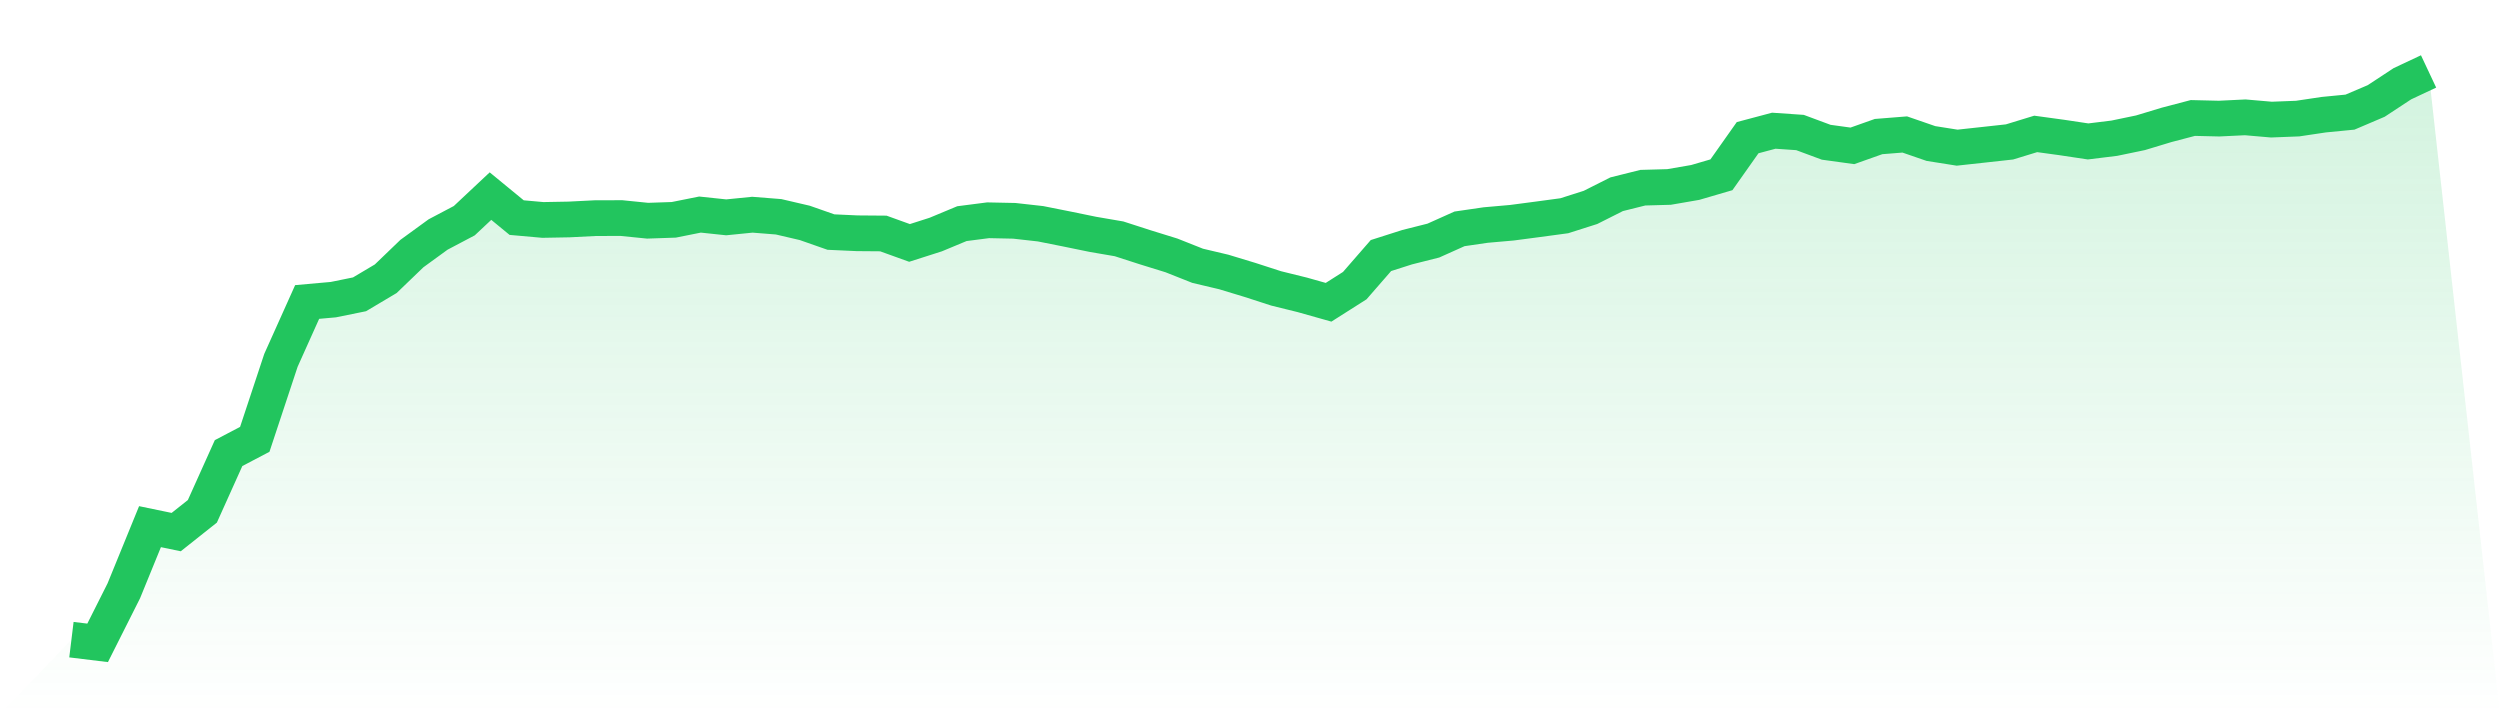
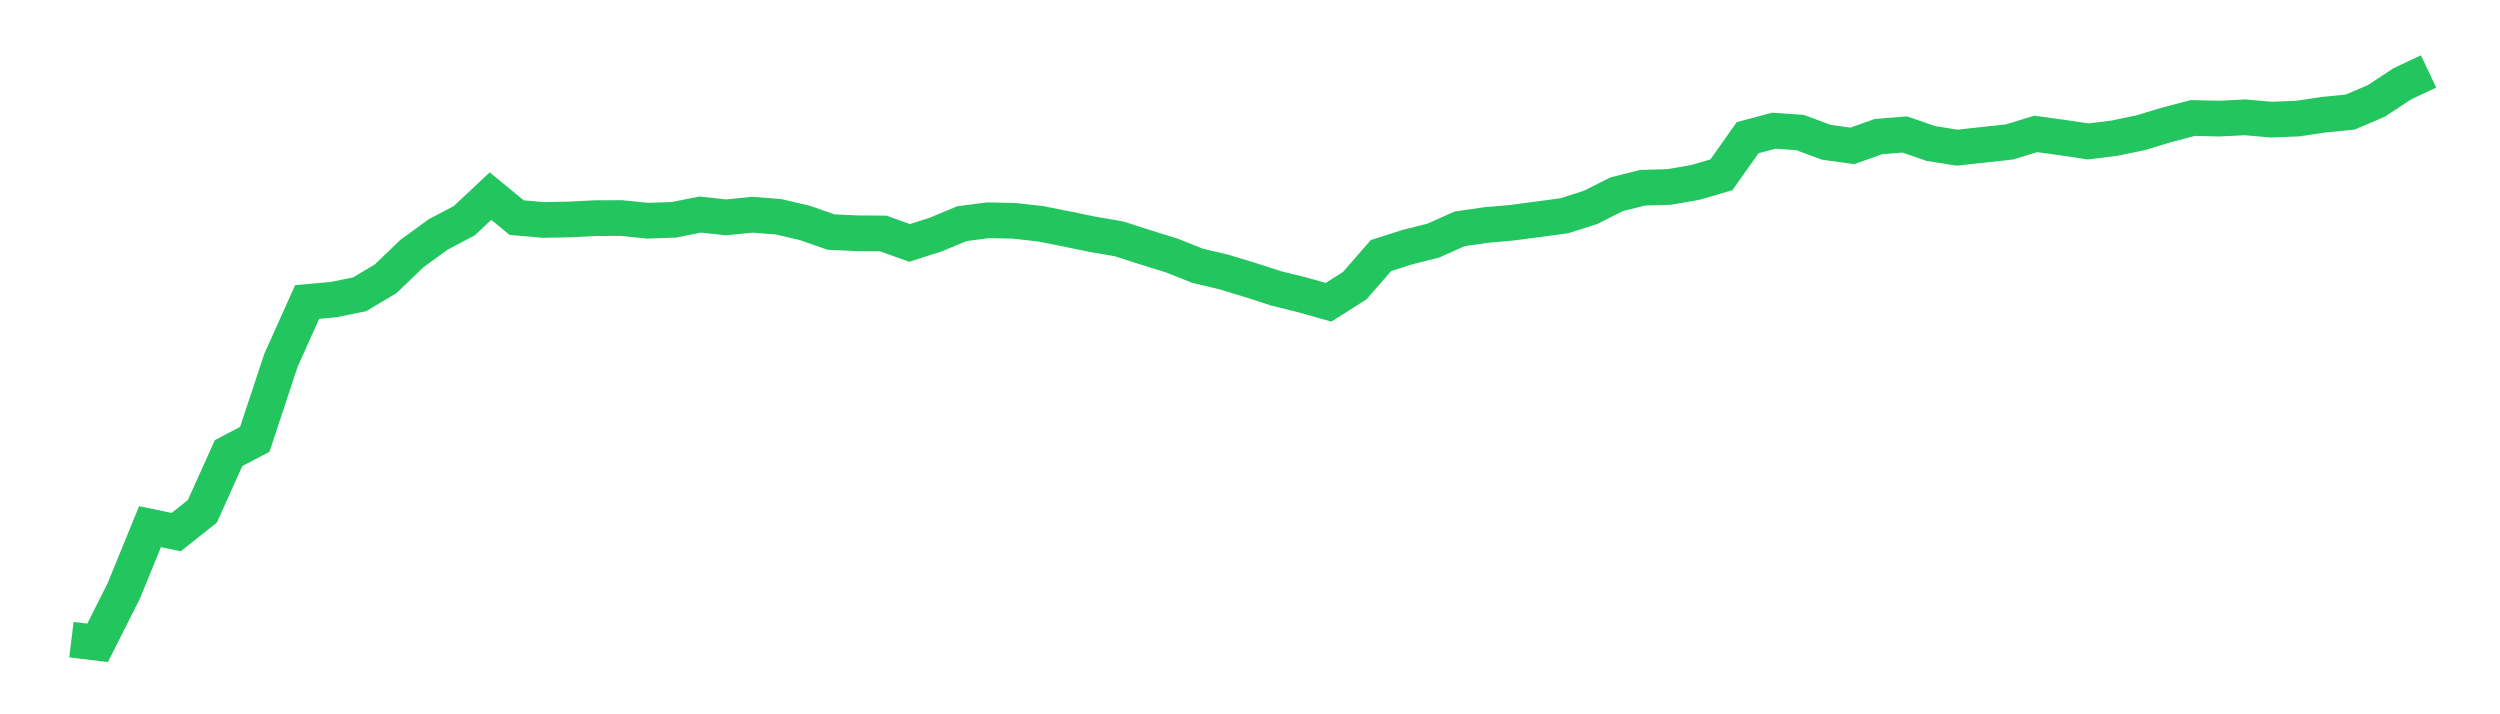
<svg xmlns="http://www.w3.org/2000/svg" viewBox="0 0 140 40">
  <defs>
    <linearGradient id="gradient" x1="0" x2="0" y1="0" y2="1">
      <stop offset="0%" stop-color="#22c55e" stop-opacity="0.2" />
      <stop offset="100%" stop-color="#22c55e" stop-opacity="0" />
    </linearGradient>
  </defs>
-   <path d="M4,35.821 L4,35.821 L5.467,36 L6.933,33.086 L8.4,29.493 L9.867,29.797 L11.333,28.633 L12.8,25.373 L14.267,24.603 L15.733,20.177 L17.2,16.911 L18.667,16.78 L20.133,16.482 L21.6,15.61 L23.067,14.199 L24.533,13.132 L26,12.358 L27.467,10.982 L28.933,12.186 L30.4,12.317 L31.867,12.29 L33.333,12.216 L34.8,12.212 L36.267,12.36 L37.733,12.31 L39.2,12.016 L40.667,12.171 L42.133,12.024 L43.6,12.14 L45.067,12.482 L46.533,12.996 L48,13.063 L49.467,13.075 L50.933,13.604 L52.4,13.135 L53.867,12.524 L55.333,12.335 L56.8,12.366 L58.267,12.53 L59.733,12.822 L61.2,13.123 L62.667,13.375 L64.133,13.848 L65.6,14.302 L67.067,14.884 L68.533,15.231 L70,15.676 L71.467,16.151 L72.933,16.513 L74.4,16.927 L75.867,15.995 L77.333,14.311 L78.8,13.843 L80.267,13.473 L81.733,12.816 L83.2,12.602 L84.667,12.473 L86.133,12.28 L87.6,12.082 L89.067,11.615 L90.533,10.877 L92,10.511 L93.467,10.47 L94.933,10.217 L96.4,9.788 L97.867,7.71 L99.333,7.32 L100.8,7.421 L102.267,7.966 L103.733,8.168 L105.2,7.648 L106.667,7.531 L108.133,8.037 L109.6,8.269 L111.067,8.109 L112.533,7.948 L114,7.499 L115.467,7.7 L116.933,7.92 L118.4,7.74 L119.867,7.435 L121.333,6.992 L122.8,6.607 L124.267,6.642 L125.733,6.571 L127.2,6.698 L128.667,6.641 L130.133,6.422 L131.6,6.279 L133.067,5.654 L134.533,4.69 L136,4 L140,40 L0,40 z" fill="url(#gradient)" />
  <path d="M4,35.821 L4,35.821 L5.467,36 L6.933,33.086 L8.4,29.493 L9.867,29.797 L11.333,28.633 L12.8,25.373 L14.267,24.603 L15.733,20.177 L17.2,16.911 L18.667,16.78 L20.133,16.482 L21.6,15.61 L23.067,14.199 L24.533,13.132 L26,12.358 L27.467,10.982 L28.933,12.186 L30.4,12.317 L31.867,12.29 L33.333,12.216 L34.8,12.212 L36.267,12.36 L37.733,12.31 L39.2,12.016 L40.667,12.171 L42.133,12.024 L43.6,12.14 L45.067,12.482 L46.533,12.996 L48,13.063 L49.467,13.075 L50.933,13.604 L52.4,13.135 L53.867,12.524 L55.333,12.335 L56.8,12.366 L58.267,12.53 L59.733,12.822 L61.2,13.123 L62.667,13.375 L64.133,13.848 L65.6,14.302 L67.067,14.884 L68.533,15.231 L70,15.676 L71.467,16.151 L72.933,16.513 L74.4,16.927 L75.867,15.995 L77.333,14.311 L78.8,13.843 L80.267,13.473 L81.733,12.816 L83.2,12.602 L84.667,12.473 L86.133,12.28 L87.6,12.082 L89.067,11.615 L90.533,10.877 L92,10.511 L93.467,10.47 L94.933,10.217 L96.4,9.788 L97.867,7.71 L99.333,7.32 L100.8,7.421 L102.267,7.966 L103.733,8.168 L105.2,7.648 L106.667,7.531 L108.133,8.037 L109.6,8.269 L111.067,8.109 L112.533,7.948 L114,7.499 L115.467,7.7 L116.933,7.92 L118.4,7.74 L119.867,7.435 L121.333,6.992 L122.8,6.607 L124.267,6.642 L125.733,6.571 L127.2,6.698 L128.667,6.641 L130.133,6.422 L131.6,6.279 L133.067,5.654 L134.533,4.69 L136,4" fill="none" stroke="#22c55e" stroke-width="2" />
</svg>